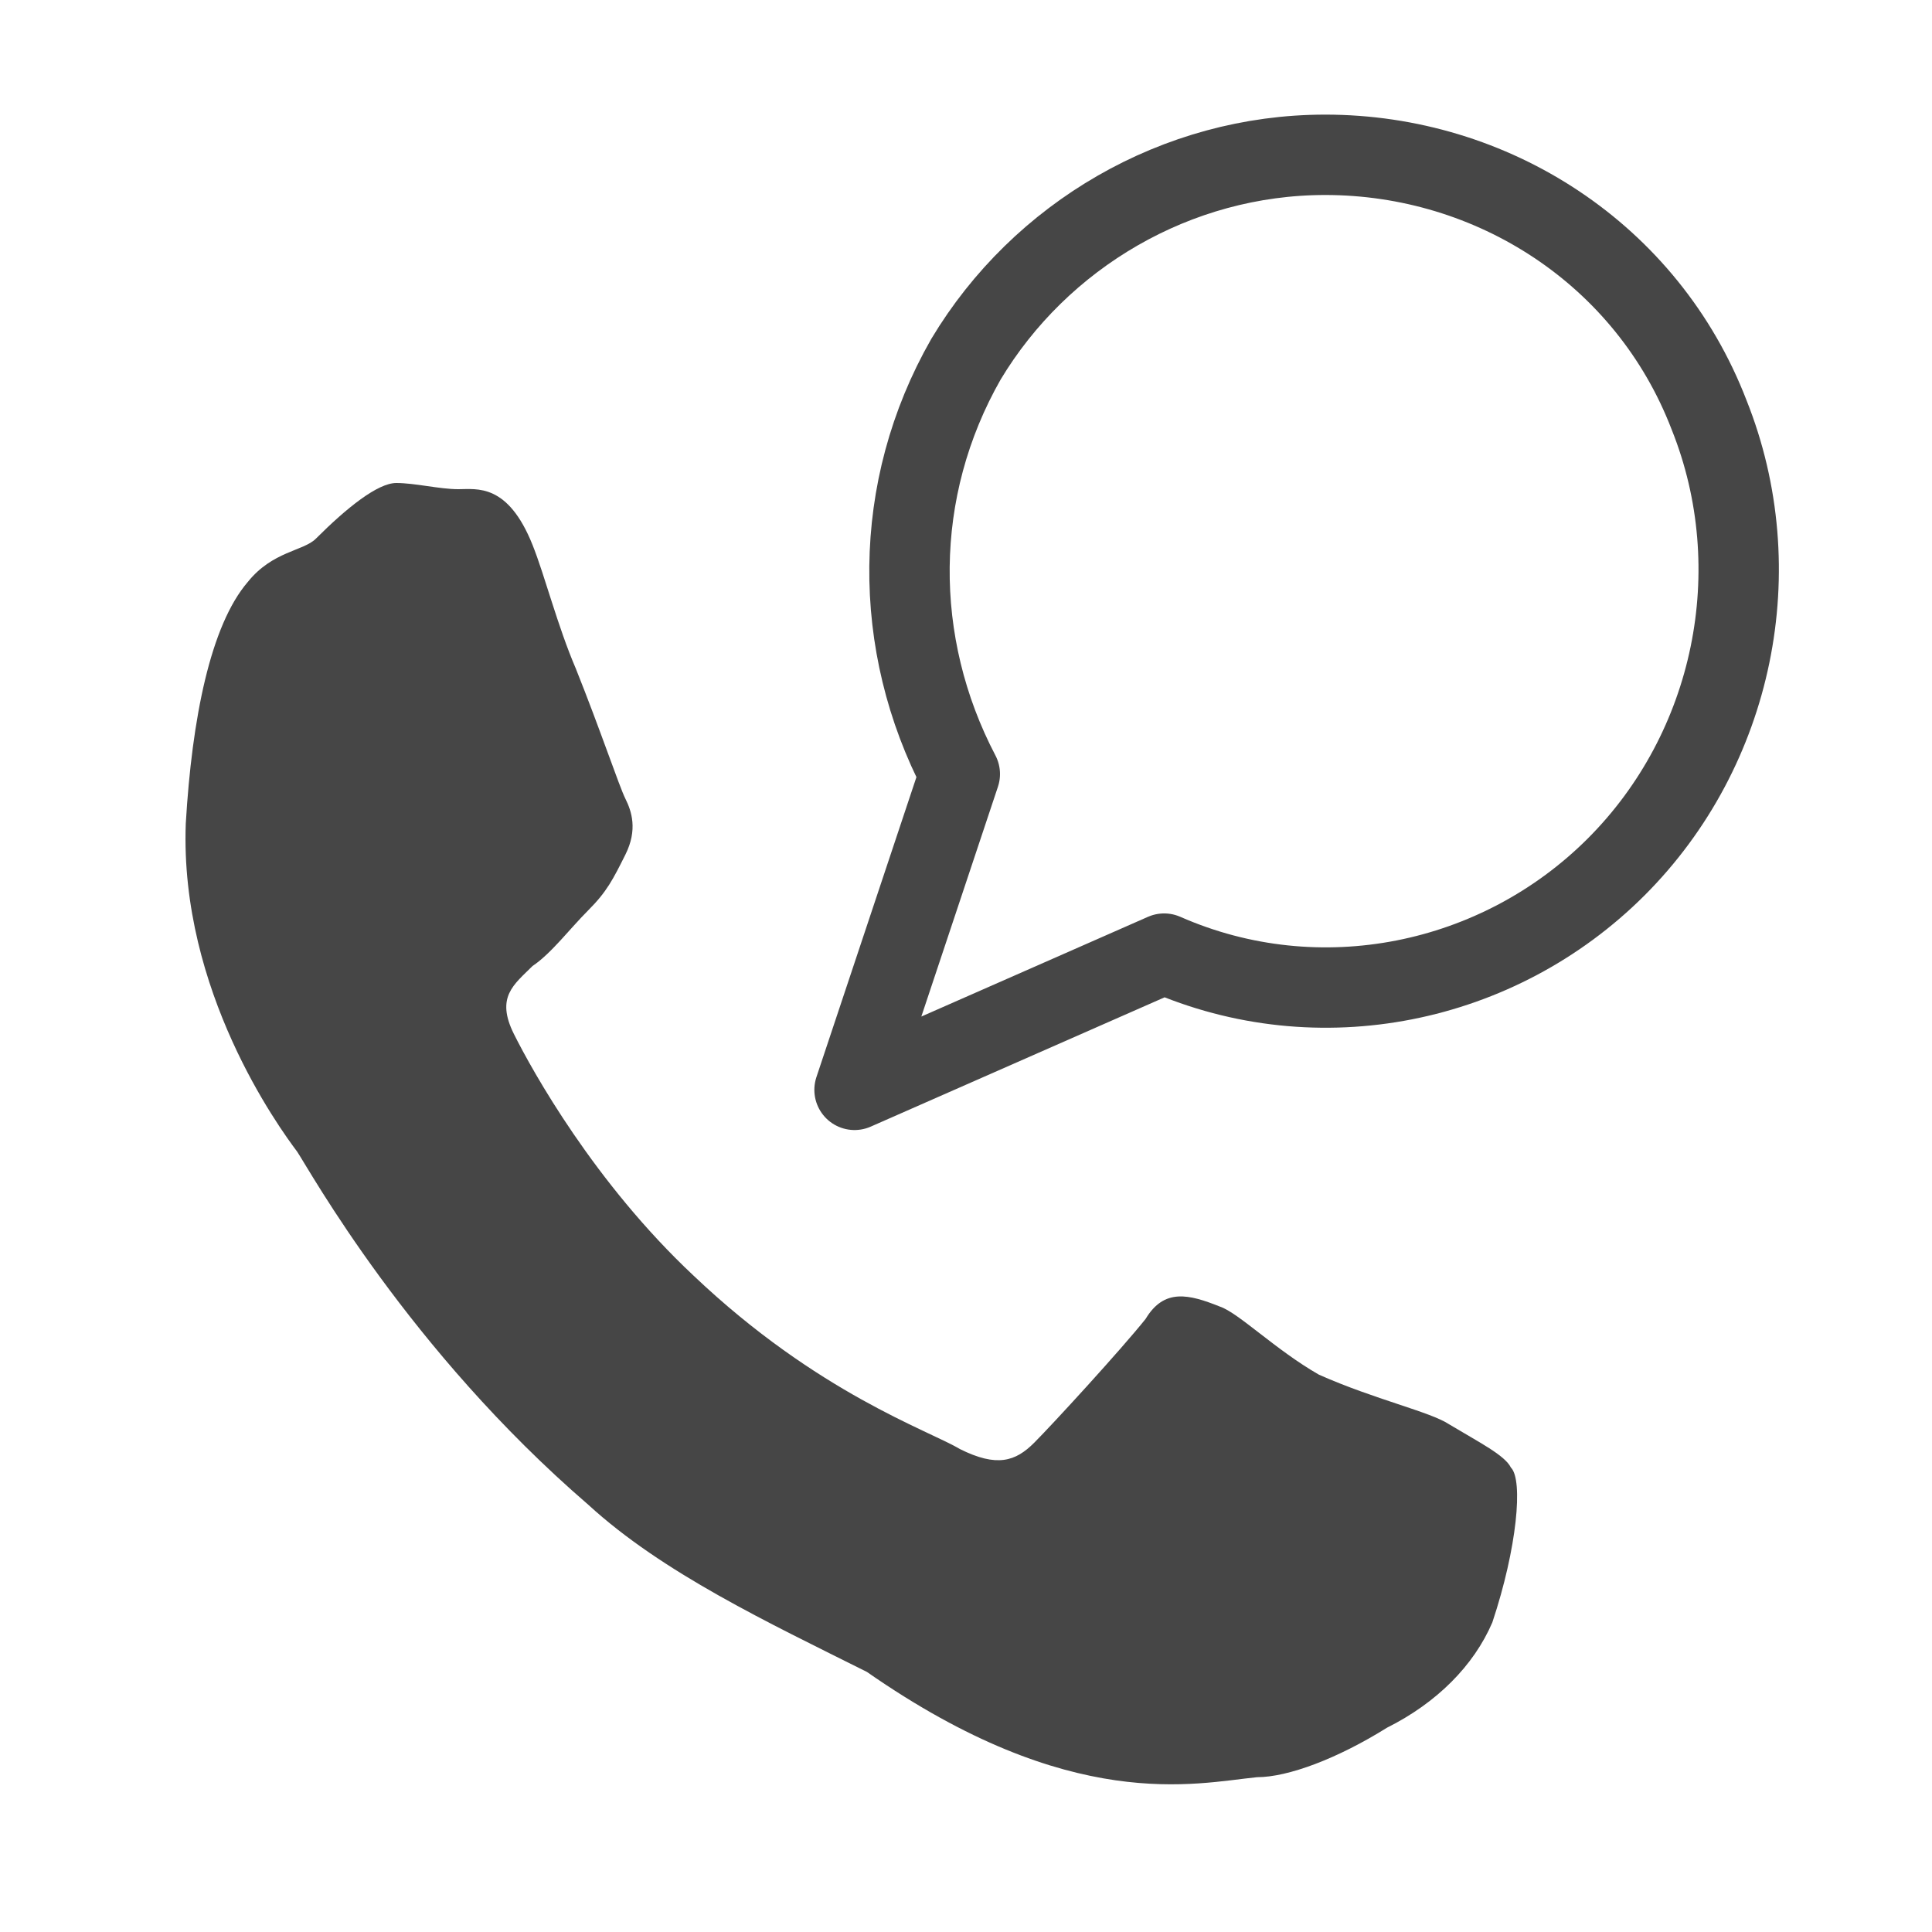
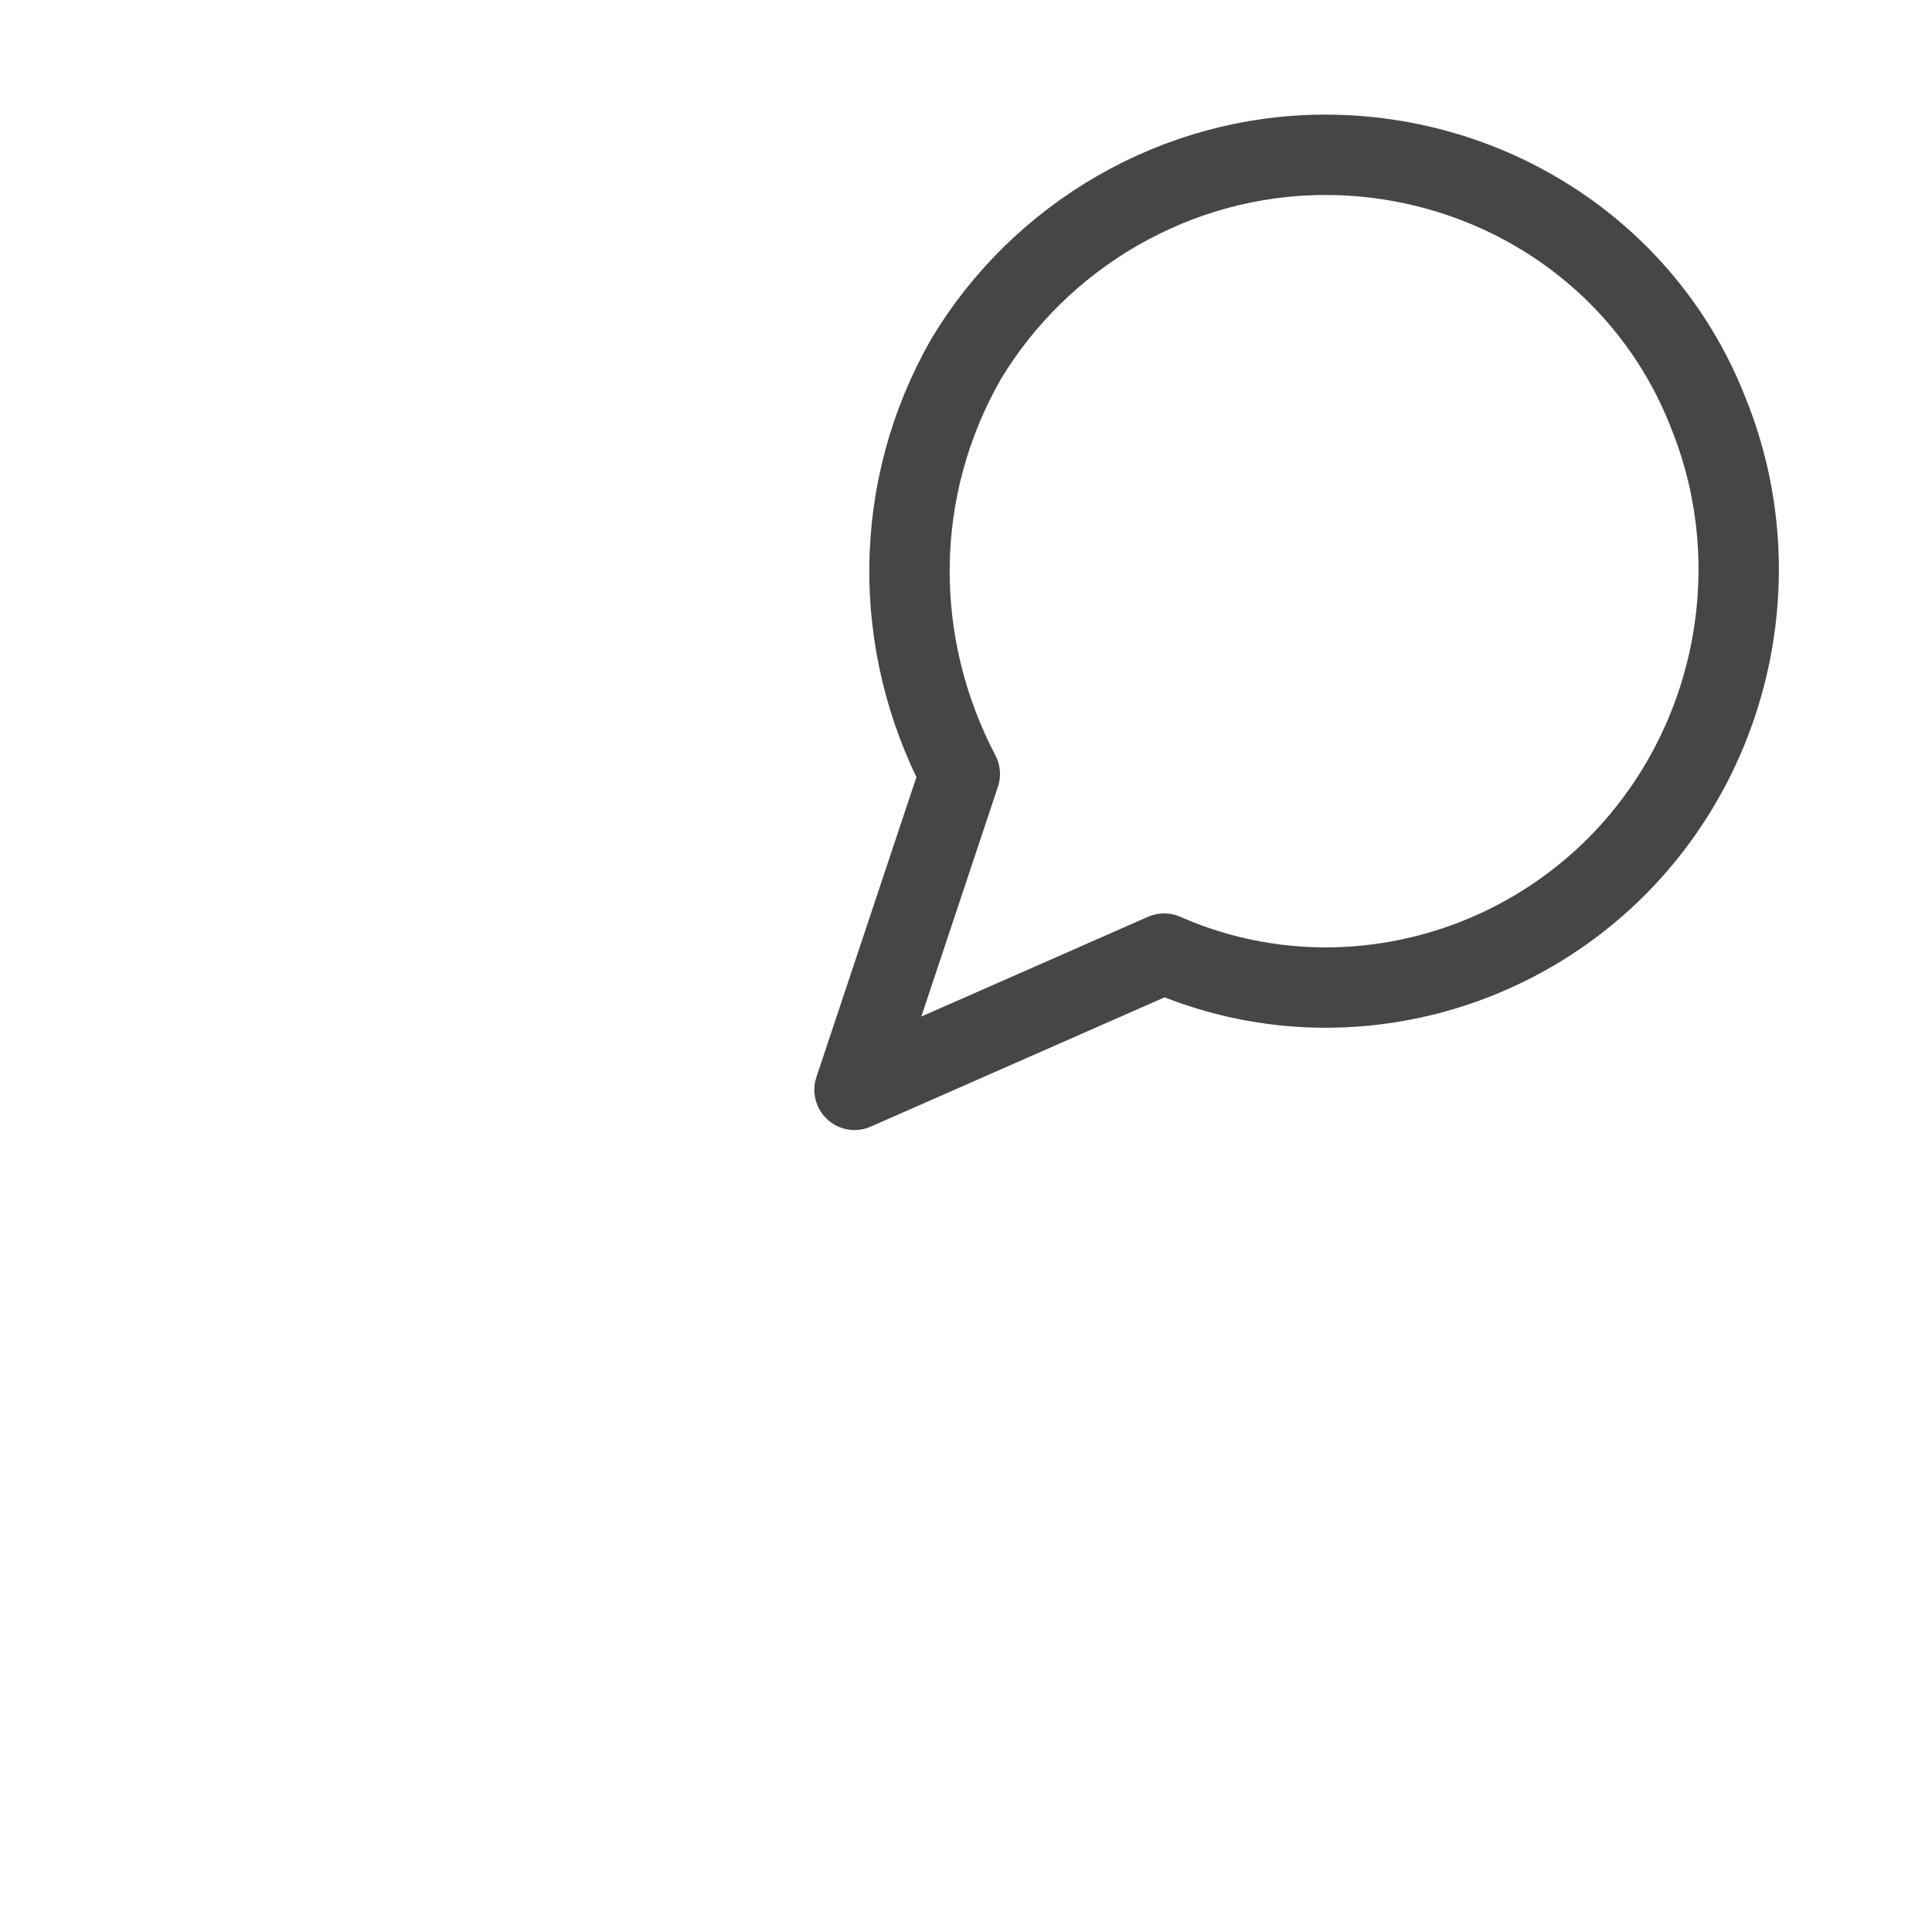
<svg xmlns="http://www.w3.org/2000/svg" viewBox="0 0 31.2 31.2">
  <path fill="none" stroke="#3d3d3b" stroke-linecap="round" stroke-linejoin="round" stroke-width="1.298" d="M21.4 2.5c-2.4 0-4.6 1.3-5.8 3.3-1.2 2.1-1.2 4.6-.1 6.7l-1.7 5.1 5-2.2c2.5 1.1 5.4.5 7.3-1.4 1.9-1.9 2.5-4.8 1.5-7.3-1-2.6-3.5-4.2-6.2-4.2z" style="stroke: #464646;" />
-   <path fill="#3d3d3b" d="M24.4 23.7c-.1-.2-.5-.4-1-.7-.3-.2-1.2-.4-2.1-.8-.7-.4-1.3-1-1.6-1.1-.5-.2-.9-.3-1.2.2-.4.5-1.5 1.7-1.8 2-.3.3-.6.4-1.2.1-.5-.3-2.3-.9-4.3-2.8-1.6-1.5-2.6-3.3-2.9-3.9-.3-.6 0-.8.3-1.1.3-.2.6-.6.9-.9.3-.3.4-.5.6-.9.2-.4.1-.7 0-.9-.1-.2-.4-1.1-.8-2.1-.3-.7-.5-1.5-.7-2-.4-1-.9-.9-1.2-.9-.3 0-.7-.1-1-.1s-.8.4-1.3.9c-.2.2-.7.2-1.1.7-.6.7-.9 2.2-1 3.9-.1 2.7 1.5 4.9 1.8 5.3.2.3 1.8 3.2 4.7 5.7 1.2 1.1 2.9 1.9 4.5 2.7 3.3 2.3 5.3 1.8 6.3 1.7.5 0 1.3-.3 2.1-.8.8-.4 1.4-1 1.7-1.7.4-1.2.5-2.3.3-2.5z" style="fill: #464646;" />
</svg>